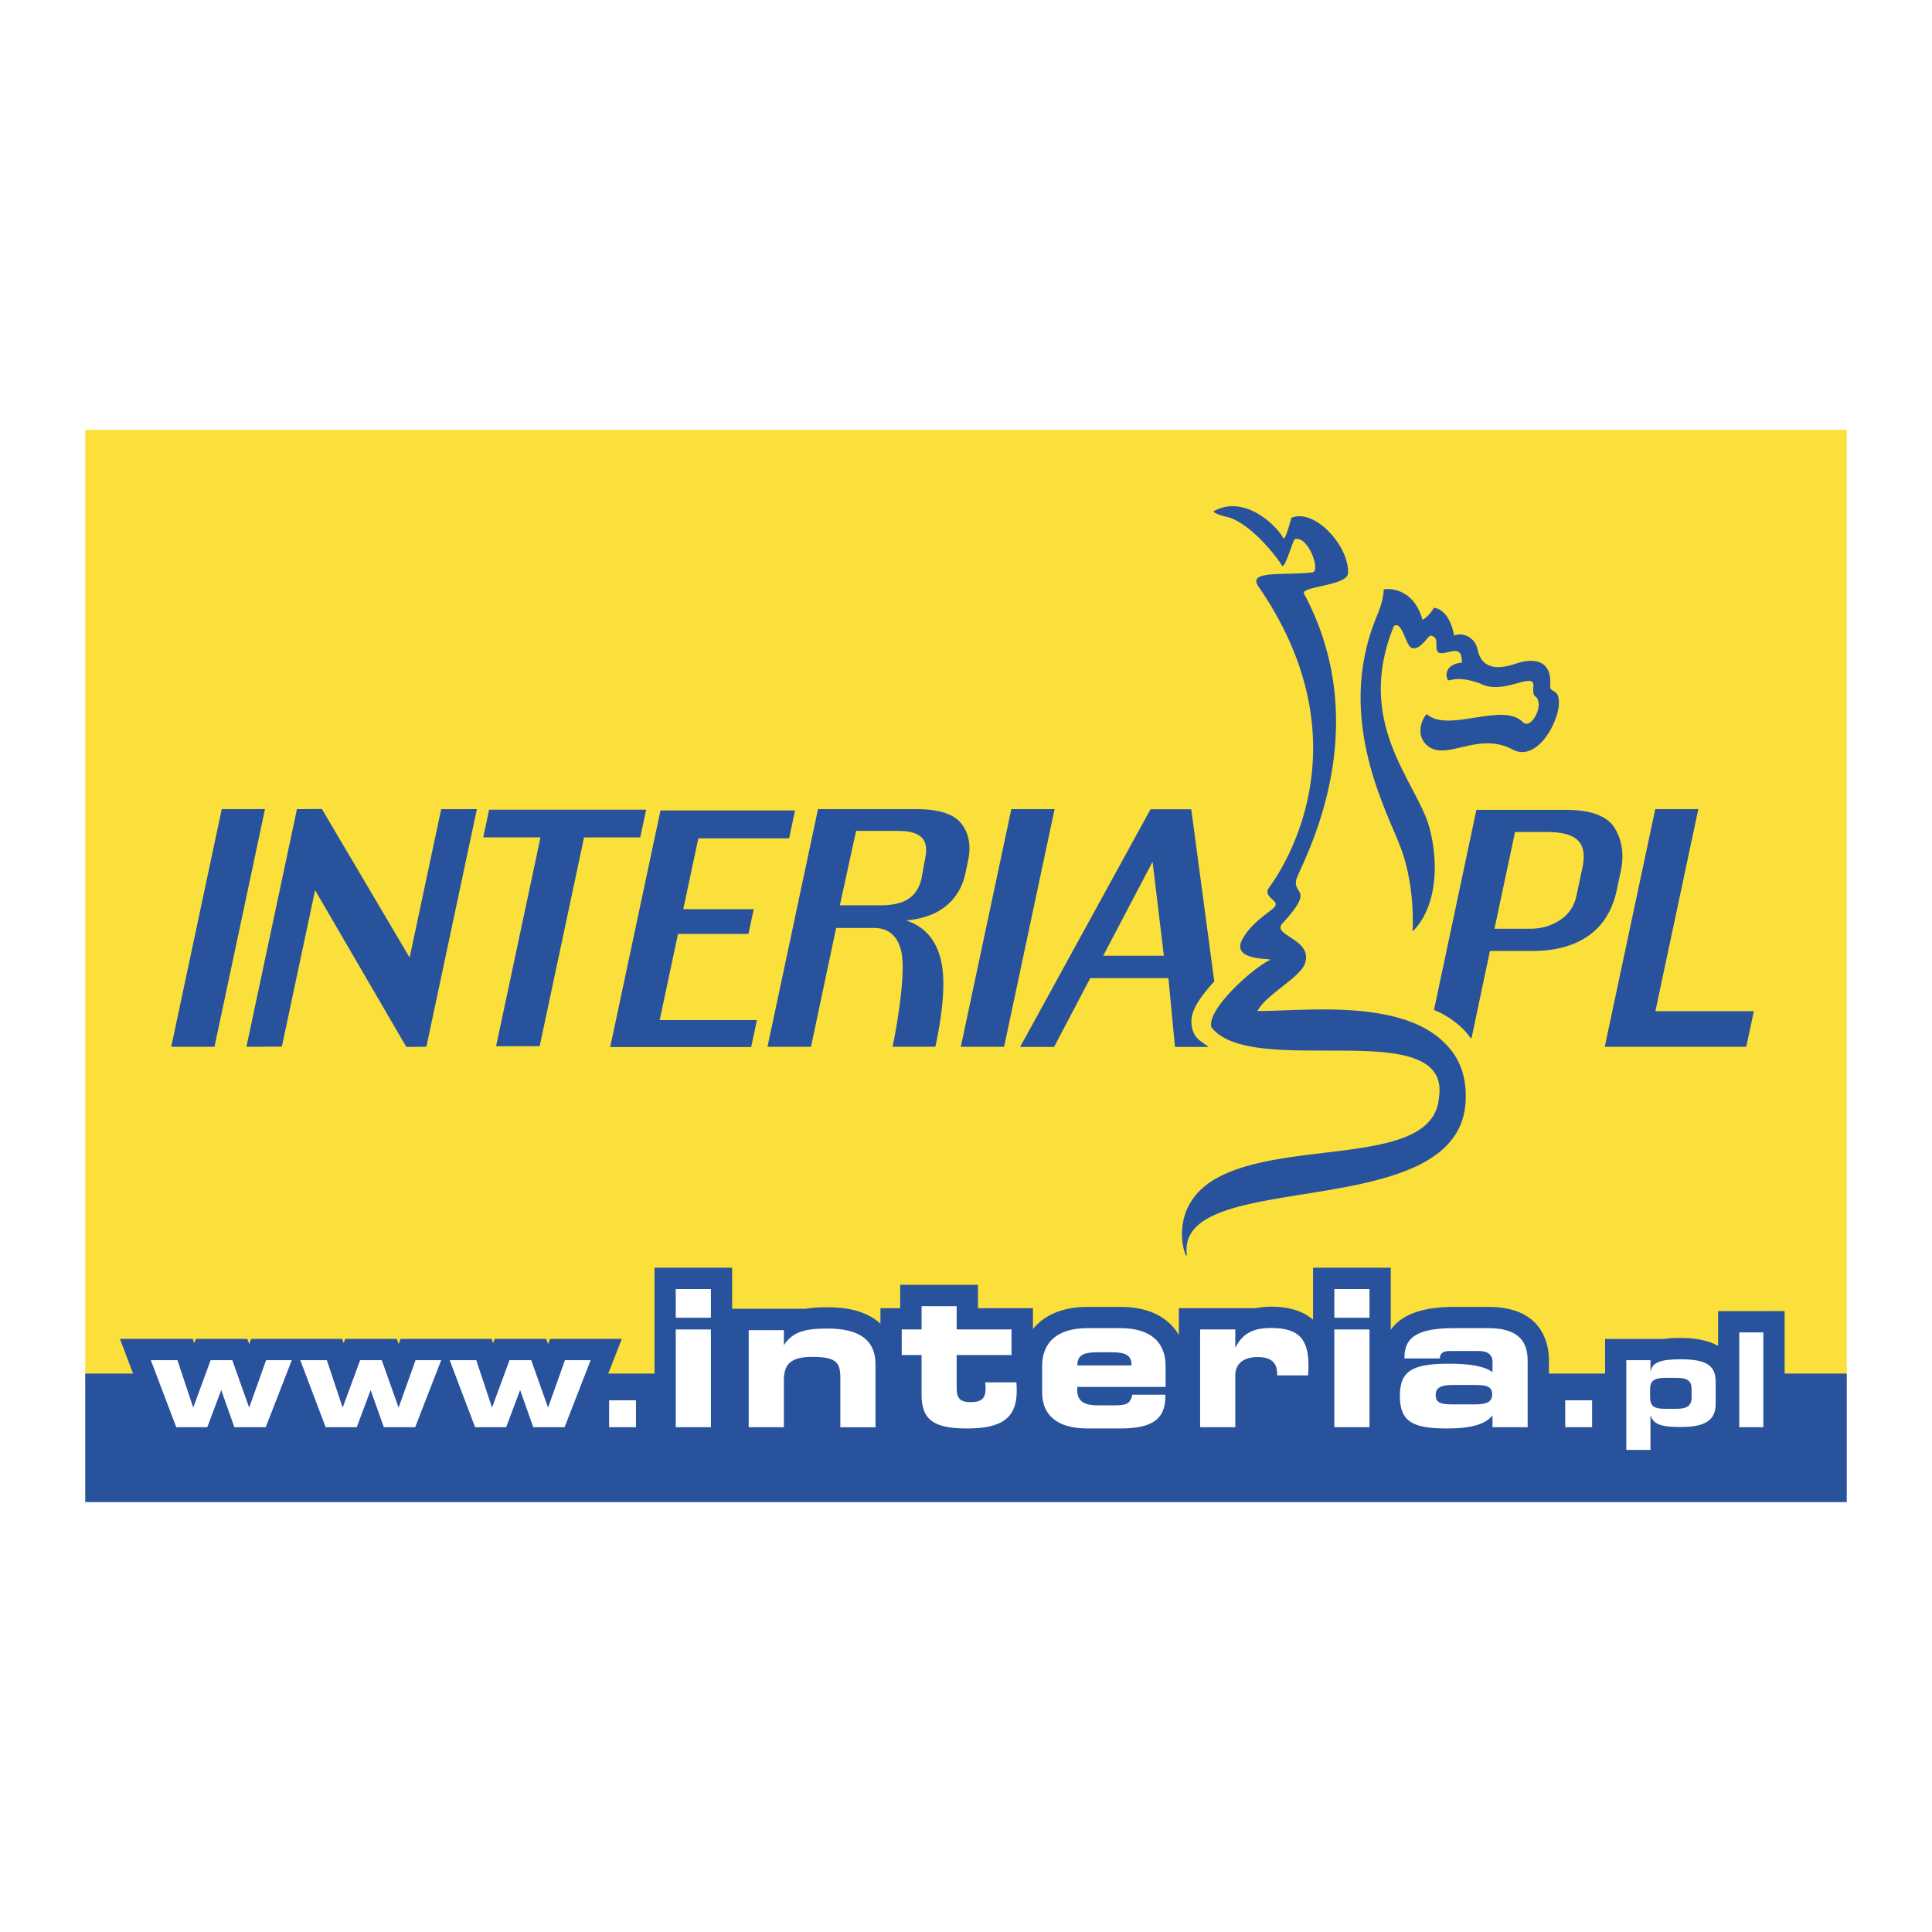
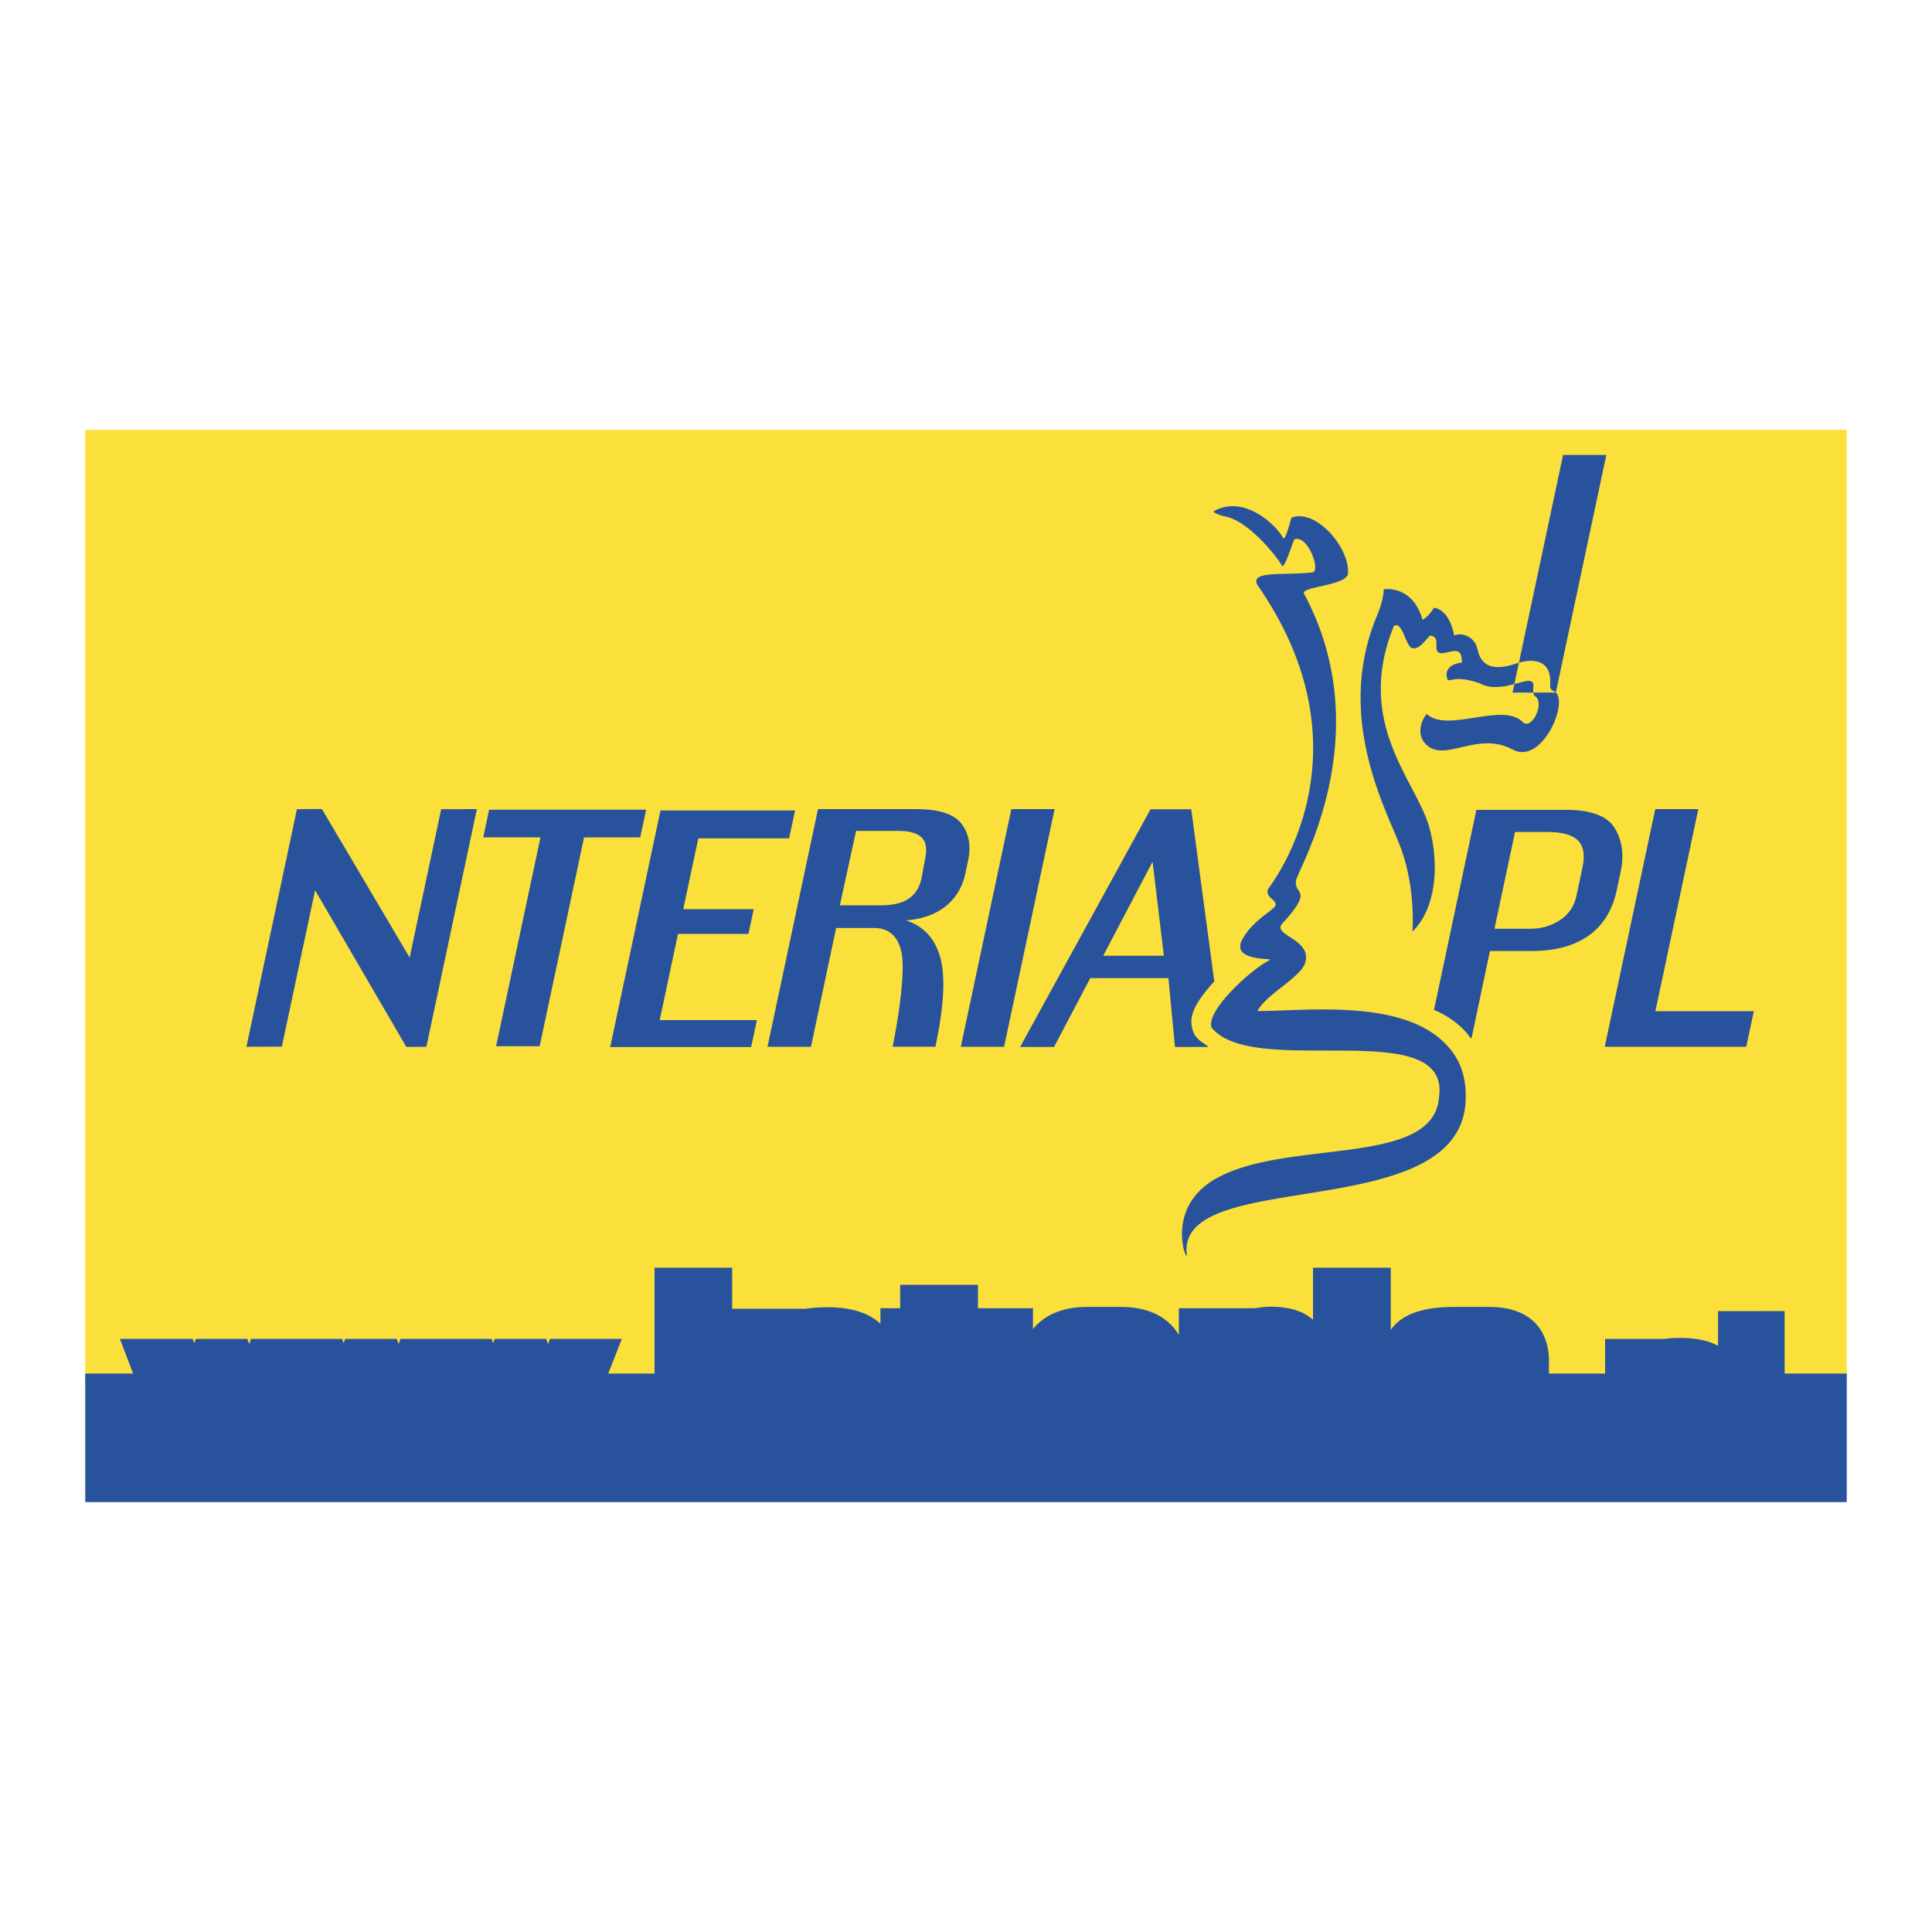
<svg xmlns="http://www.w3.org/2000/svg" width="2500" height="2500" viewBox="0 0 192.756 192.756">
  <g fill-rule="evenodd" clip-rule="evenodd">
-     <path fill="#fff" d="M0 0h192.756v192.756H0V0z" />
    <path fill="#fbe03c" d="M184.252 137.853H8.504V42.89h175.748v94.963z" />
    <path fill="#28539c" d="M184.252 149.866H8.504v-12.825h175.748v12.825z" />
    <path d="M175.93 130.812h-4.518v3.465c-.928-.515-2.17-.789-3.756-.789-.361 0-.947 0-1.586.098h-5.93v4.003H154.538v-1.846c0-1.614-.594-5.353-6.041-5.353h-3.422c-3.172 0-5.279.774-6.318 2.296v-6.206h-7.756v5.189c-.973-.857-2.365-1.298-4.191-1.298-.557 0-1.076.056-1.551.147h-7.646v2.677c-.932-1.604-2.764-2.806-5.84-2.806h-3.283c-2.432 0-4.309.802-5.432 2.217v-2.088H97.57v-2.332h-7.76v2.332h-1.967v1.55c-1.016-.946-2.644-1.642-5.255-1.642-.737 0-1.503.032-2.259.157v-.005h-7.282v-4.1h-7.746v11.108H60.472l1.567-4.003h-7.166s-.102.278-.186.516c-.093-.237-.195-.516-.195-.516h-5.134l-.163.427-.144-.427h-9.092s-.102.278-.186.516c-.088-.237-.186-.516-.186-.516h-5.144l-.162.427a12.766 12.766 0 0 0-.144-.427h-9.091s-.093.278-.186.516c-.079-.237-.186-.516-.186-.516h-5.135s-.093.246-.167.427a21.783 21.783 0 0 0-.139-.427h-7.268l4.151 10.938h11.842l1.554-3.994 1.512 3.994h11.847l1.554-3.994 1.512 3.994h11.838l.867-2.24v2.24H80.326v-6.837c0-.065.009-.093.009-.135.144-.032.362-.051.701-.051.301 0 .51.01.682.023v6.999h7.76v-7.208h.329v1.837c0 5.496 5.028 5.496 6.675 5.496 3.108 0 5.19-.867 6.252-2.583.965 1.483 2.783 2.583 5.77 2.583h3.266c2.895 0 4.844-.783 5.84-2.328v2.203h7.758v-5.181h5.631v5.181h7.756v-1.577c1.559 1.702 4.203 1.702 5.594 1.702.77 0 1.605-.027 2.432-.162v.037h13.358v2.259h6.652v-2.296c.334.02.641.023.891.023 1.697 0 2.885-.334 3.729-.84v.854h6.643v-13.711h-2.124v.003z" fill="#28539c" />
-     <path fill="#fff" d="M26.51 142.394h-3.126l-1.313-3.711-1.391 3.711h-3.094l-2.537-6.689h2.653l1.577 4.732 1.735-4.732h2.161l1.684 4.732 1.688-4.732h2.566l-2.603 6.689zM41.423 142.394h-3.127l-1.317-3.711-1.386 3.711h-3.104l-2.528-6.689h2.649l1.577 4.732 1.744-4.732h2.157l1.679 4.732 1.692-4.732h2.557l-2.593 6.689zM56.327 142.394h-3.122l-1.313-3.711-1.392 3.711h-3.098l-2.537-6.689h2.653l1.572 4.732 1.744-4.732H53l1.68 4.732 1.684-4.732h2.565l-2.602 6.689zM60.77 142.394v-2.682h2.681v2.682H60.77zM67.421 131.47v-2.861h3.507v2.861h-3.507zm0 10.924v-9.755h3.507v9.755h-3.507zM83.841 142.394v-4.912c0-1.572-.422-2.105-2.801-2.105-2.055 0-2.83.649-2.83 2.31v4.708h-3.511v-9.689h3.511v1.498c.904-1.387 2.217-1.656 4.379-1.656 3.186 0 4.759 1.196 4.759 3.549v6.299h-3.507v-.002zM96.486 142.519c-3.298 0-4.541-.844-4.541-3.367v-3.961h-1.98v-2.552h1.98v-2.323h3.502v2.323h5.473v2.552h-5.473v3.311c0 .993.339 1.389 1.368 1.389 1.119 0 1.521-.358 1.521-1.406 0-.167-.027-.353-.047-.565h3.113c.037.306.037.583.037.857 0 2.689-1.478 3.742-4.953 3.742zM112.893 136.229h-5.404v-.037c0-.97.607-1.276 1.99-1.276h1.438c1.391 0 1.977.307 1.977 1.276v.037h-.001zm3.398 2.143v-2.087c0-2.444-1.57-3.776-4.518-3.776h-3.283c-2.922 0-4.514 1.354-4.514 3.776v2.652c0 2.301 1.559 3.581 4.531 3.581h3.266c3.109 0 4.496-.867 4.496-3.215v-.152h-3.303c-.186 1.007-.734 1.062-1.926 1.062h-1.484c-1.461 0-2.082-.441-2.082-1.578 0-.073.014-.171.014-.264h8.803v.001zM130.512 137.222h-3.09v-.158c0-1.136-.631-1.669-1.957-1.669-1.41 0-2.219.687-2.219 1.8v5.199h-3.508v-9.755h3.508v1.832c.725-1.447 1.793-1.976 3.564-1.976 2.699 0 3.738 1.021 3.738 3.753.001.302-.019.626-.036.974zM133.127 131.47v-2.861h3.508v2.861h-3.508zm0 10.924v-9.755h3.508v9.755h-3.508zM148.871 139.114c0 .775-.549 1.002-1.744 1.002h-2.152c-1.207 0-1.736-.148-1.736-.928 0-.775.549-1.012 1.736-1.012h2.152c1.205.001 1.744.163 1.744.938zm3.543 3.28v-6.651c0-2.203-1.271-3.233-3.916-3.233h-3.422c-3.395 0-4.953.761-4.953 2.908v.111h3.533c0-.515.324-.741 1.021-.741h2.865c.891 0 1.365.384 1.365 1.066v1.044c-.855-.612-2.264-.84-4.305-.84-3.572 0-4.936.631-4.936 3.205 0 2.546 1.232 3.256 4.684 3.256 2.311 0 3.812-.366 4.557-1.308v1.183h3.507zM156.162 142.394v-2.682h2.682v2.682h-2.682zM168.77 139.425c0 .835-.455 1.132-1.521 1.132h-1.096c-1.141 0-1.521-.269-1.521-1.169v-.807c0-.836.445-1.113 1.521-1.113h1.096c1.047 0 1.521.25 1.521 1.122v.835zm2.402.64v-2.218c0-1.675-1.012-2.231-3.516-2.231-1.949 0-2.885.303-2.988 1.313v-1.225h-2.412v8.952h2.412v-3.479c.287.992 1.217 1.196 3.016 1.196 2.429.002 3.488-.671 3.488-2.308zM173.527 142.394v-9.458h2.403v9.458h-2.403z" />
    <path d="M118.4 125.104c.176 1.321-2.562-4.871 3.43-7.786 7.184-3.599 21.164-.988 21.732-7.789 1.291-8.423-18.568-1.786-22.691-7.024-.551-1.682 3.969-5.828 5.848-6.739.357-.181-4.043.182-2.742-2.095.967-1.776 3.068-2.868 3.248-3.276.354-.593-1.264-.912-.617-1.823 2.447-3.369 9.094-15.358-1.068-30.081-1.123-1.633 2.711-1.052 5.391-1.383.887-.111-.438-3.759-1.764-3.303-.146.047-1.008 3.084-1.277 2.63-.176-.456-3.145-4.418-5.625-4.897a4.836 4.836 0 0 1-.779-.244c-.279-.114-.48-.236-.369-.299 2.973-1.655 6.139 1.296 6.896 2.661.221.458.801-2.002.844-2.002 2.393-.956 5.801 2.94 5.631 5.556-.082 1.237-4.732 1.294-4.387 2.021 7.404 13.796-.311 27.018-.756 28.476-.441 1.637 1.918.82-1.395 4.417-1.127 1.23 3.086 1.547 2.244 4.009-.539 1.456-3.836 3.052-4.742 4.734 4.455.046 14.508-1.338 18.873 3.394 1.232 1.278 2.035 3.052 1.898 5.648-.661 12.4-28.744 6.454-27.823 15.195z" fill="#28539c" />
-     <path d="M155.225 69.098c-.188-.17-.6-.25-.566-.648.215-2.44-1.404-2.925-3.451-2.231-1.979.673-3.41.417-3.791-1.419-.299-1.437-1.768-1.708-2.332-1.387-.299-1.583-1.021-2.637-2.016-2.782 0 0-.488.868-1.141 1.207-1.016-3.551-3.869-3.044-3.869-3.044-.072 1.114-.35 1.833-.771 2.871-4.156 10.205 1.254 19.53 2.529 23.087 1.439 4.011 1.107 8.188 1.107 8.188 2.588-2.548 2.582-7.228 1.664-10.452-1.311-4.598-7.469-10.312-3.531-20.016.852-.632 1.172 2.016 1.822 2.189.863.231 1.598-1.268 1.863-1.252.969.192.312 1.163.715 1.644.562.46 1.869-.627 2.291.247.074.162.098.649.121.805-1.379.125-1.777.977-1.432 1.709.121.262.756-.474 2.984.294.076.03.102.035.178.052 2.48 1.363 5.664-1.451 5.375.455-.031.279-.008.725.162.833 1.061.662-.336 3.483-1.215 2.588-1.986-2.032-7.43 1.104-9.545-.769-.125-.11-1.408 1.812-.029 3.07 1.904 1.736 5.062-1.444 8.566.444 2.907 1.564 5.544-4.573 4.312-5.683zM21.399 104.437h-4.316l5.04-23.71h4.316l-5.04 23.71zM100.178 104.437h-4.317l5.039-23.71h4.317l-5.039 23.71zM42.539 104.437l-2.002.013-9.1-15.632-3.317 15.605-3.534.014 5.039-23.71 2.49-.014 8.754 14.822 3.147-14.804 3.563-.004-5.04 23.71z" fill="#28539c" />
+     <path d="M155.225 69.098c-.188-.17-.6-.25-.566-.648.215-2.44-1.404-2.925-3.451-2.231-1.979.673-3.41.417-3.791-1.419-.299-1.437-1.768-1.708-2.332-1.387-.299-1.583-1.021-2.637-2.016-2.782 0 0-.488.868-1.141 1.207-1.016-3.551-3.869-3.044-3.869-3.044-.072 1.114-.35 1.833-.771 2.871-4.156 10.205 1.254 19.53 2.529 23.087 1.439 4.011 1.107 8.188 1.107 8.188 2.588-2.548 2.582-7.228 1.664-10.452-1.311-4.598-7.469-10.312-3.531-20.016.852-.632 1.172 2.016 1.822 2.189.863.231 1.598-1.268 1.863-1.252.969.192.312 1.163.715 1.644.562.46 1.869-.627 2.291.247.074.162.098.649.121.805-1.379.125-1.777.977-1.432 1.709.121.262.756-.474 2.984.294.076.03.102.035.178.052 2.48 1.363 5.664-1.451 5.375.455-.031.279-.008.725.162.833 1.061.662-.336 3.483-1.215 2.588-1.986-2.032-7.43 1.104-9.545-.769-.125-.11-1.408 1.812-.029 3.07 1.904 1.736 5.062-1.444 8.566.444 2.907 1.564 5.544-4.573 4.312-5.683zh-4.316l5.04-23.71h4.316l-5.04 23.71zM100.178 104.437h-4.317l5.039-23.71h4.317l-5.039 23.71zM42.539 104.437l-2.002.013-9.1-15.632-3.317 15.605-3.534.014 5.039-23.71 2.49-.014 8.754 14.822 3.147-14.804 3.563-.004-5.04 23.71z" fill="#28539c" />
    <path d="M161.701 86.936c.348-1.633.152-3.064-.588-4.294-.738-1.229-2.379-1.845-4.924-1.845H147.3s-4.098 19.349-4.234 19.969c1.666.642 3.133 1.955 3.641 2.801.062.01.113-.007.113-.007l1.83-8.68h4.205c2.318 0 4.197-.511 5.643-1.531 1.443-1.021 2.379-2.536 2.807-4.545l.396-1.868zm-6.068 4.868c-.875.572-1.871.859-2.986.859h-3.543l2.051-9.653h3.168c1.533 0 2.574.286 3.125.857.547.571.695 1.457.439 2.655l-.604 2.837c-.224 1.06-.775 1.875-1.65 2.445zM174.225 104.437h-14.12l5.04-23.71h4.298l-4.285 20.161h9.822l-.755 3.549zM93.811 95.53c-.532-1.91-1.673-3.141-3.42-3.698 1.668-.146 3.001-.627 3.998-1.446.997-.818 1.641-1.903 1.928-3.256l.273-1.29c.305-1.437.09-2.646-.647-3.634-.738-.985-2.246-1.479-4.522-1.479h-9.809l-5.039 23.709h4.339l2.511-11.853h3.756c1.499 0 2.422.82 2.765 2.456.343 1.639-.119 5.578-.888 9.396h4.268c.856-4.026 1.019-6.997.487-8.905zm-3.132-5.88c-.644.45-1.599.674-2.861.674h-4.026l1.62-7.422h4.242c1.071 0 1.833.214 2.286.643.454.432.57 1.147.354 2.149l-.352 1.931c-.196.9-.616 1.576-1.263 2.025zM63.878 83.549h-5.607l-4.428 20.831h-4.348l4.428-20.836h-5.711l.586-2.759h15.668l-.588 2.764zM118.93 102.514c-.25-1.165.207-2.328 2.018-4.379a4.04 4.04 0 0 0 .201-.208l-2.297-17.184h-4.066l-13.008 23.709h3.387l3.615-6.867h7.793l.654 6.867h3.352c-.724-.59-1.397-.76-1.649-1.938zm-8.862-7.16l4.924-9.378 1.127 9.378h-6.051zM74.944 104.465H60.879l5.018-23.607h13.426l-.592 2.782h-9.059l-1.502 7.067h7.03l-.526 2.469h-7.029l-1.828 8.6h9.699l-.572 2.689z" fill="#28539c" />
  </g>
</svg>